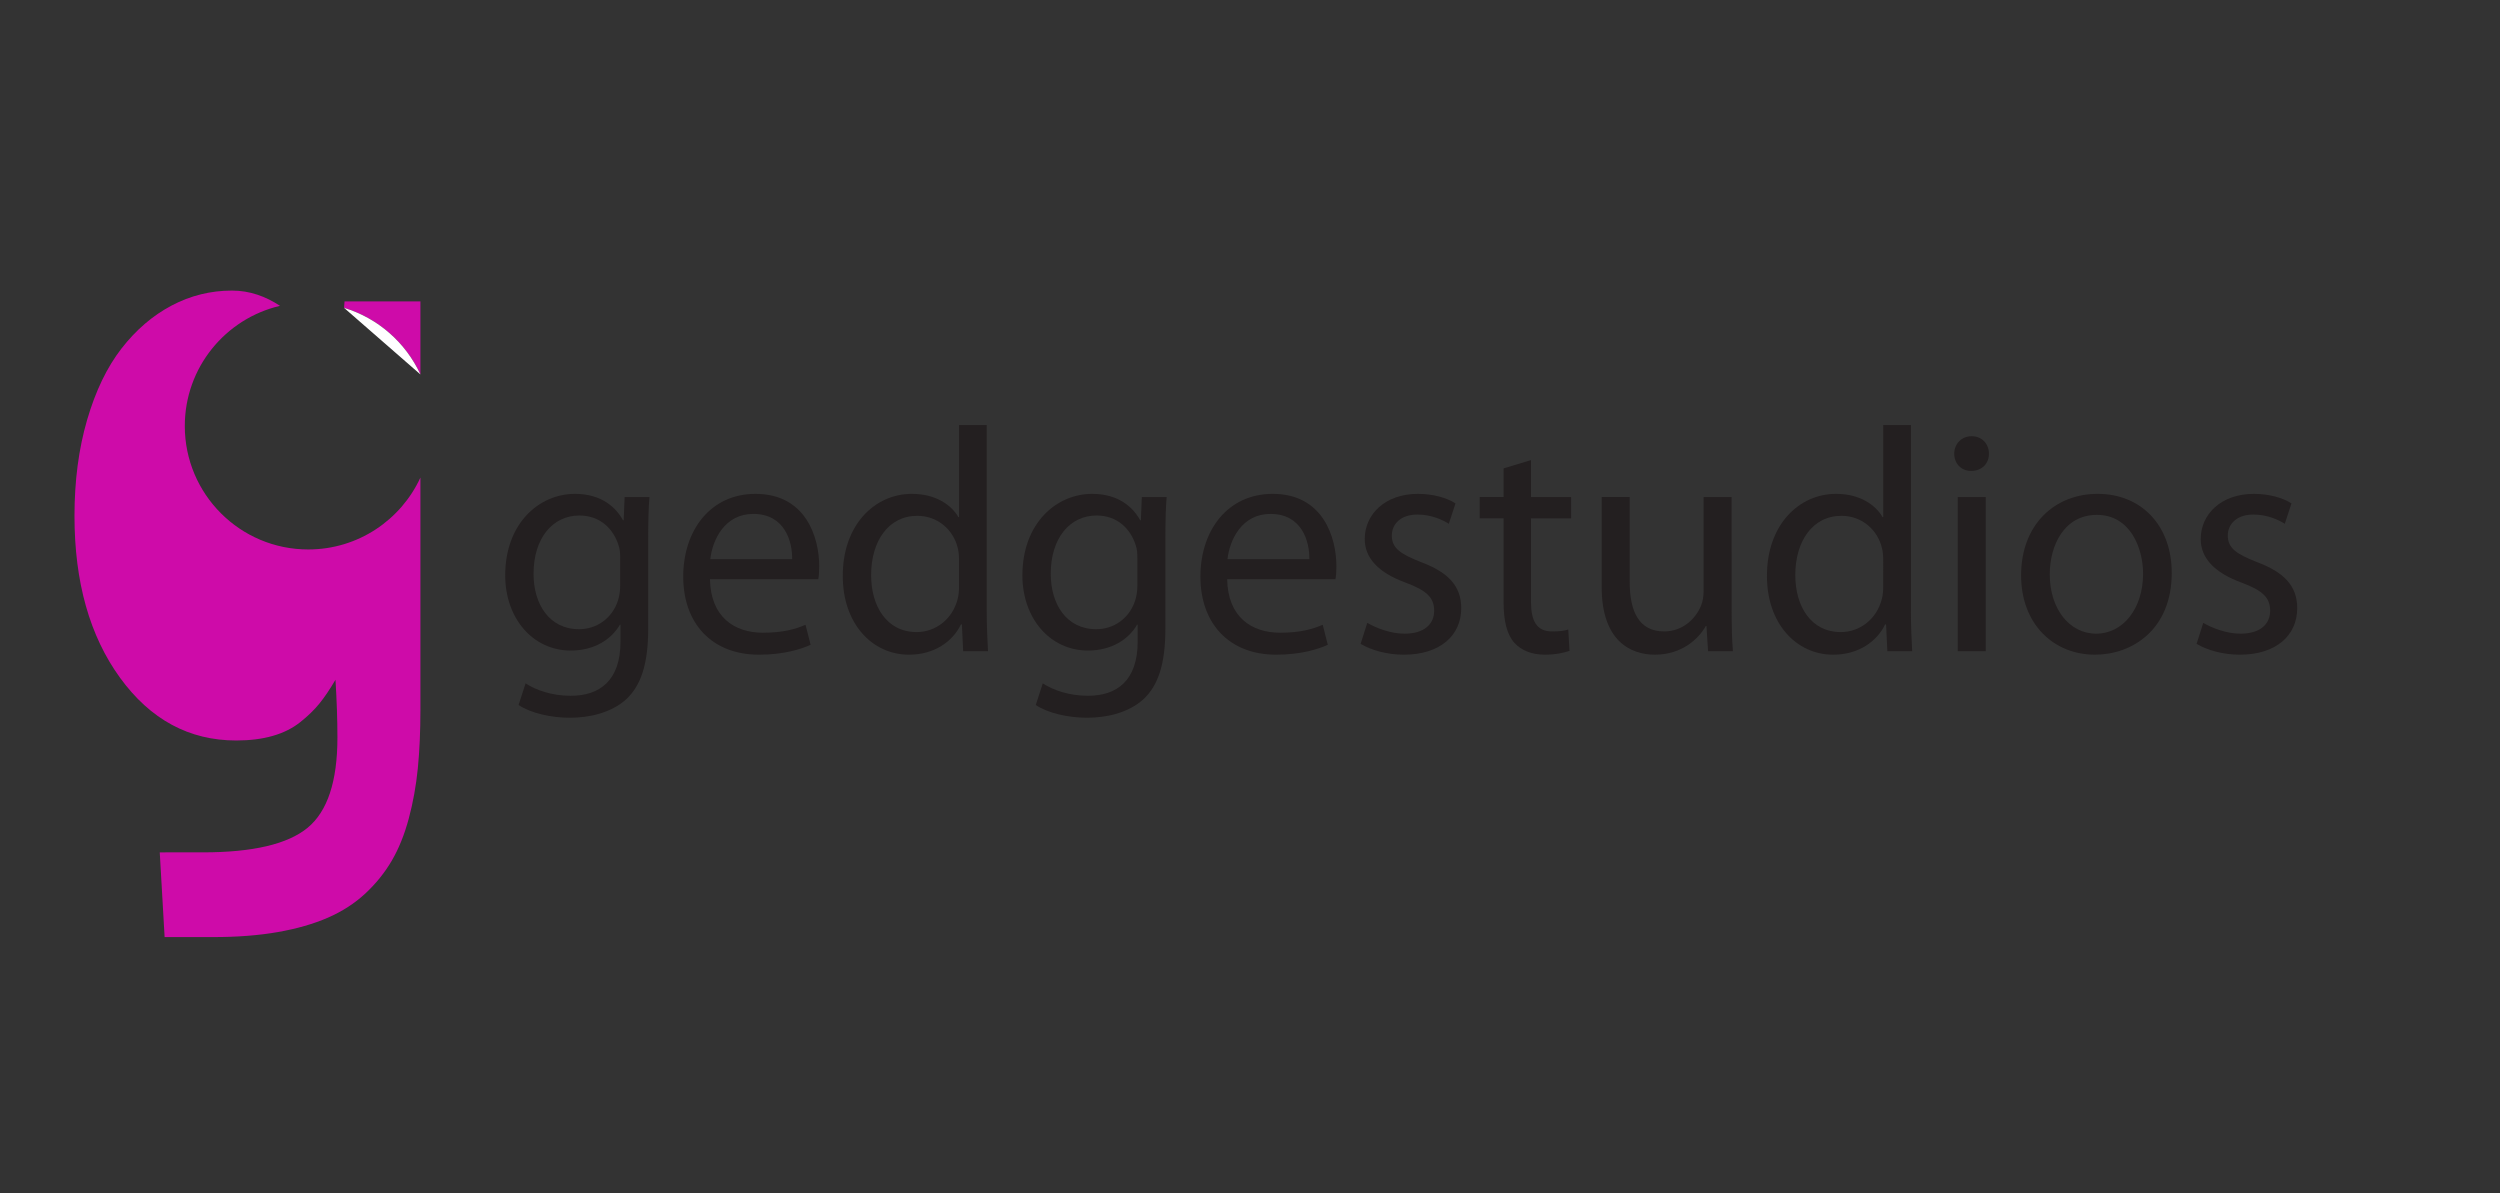
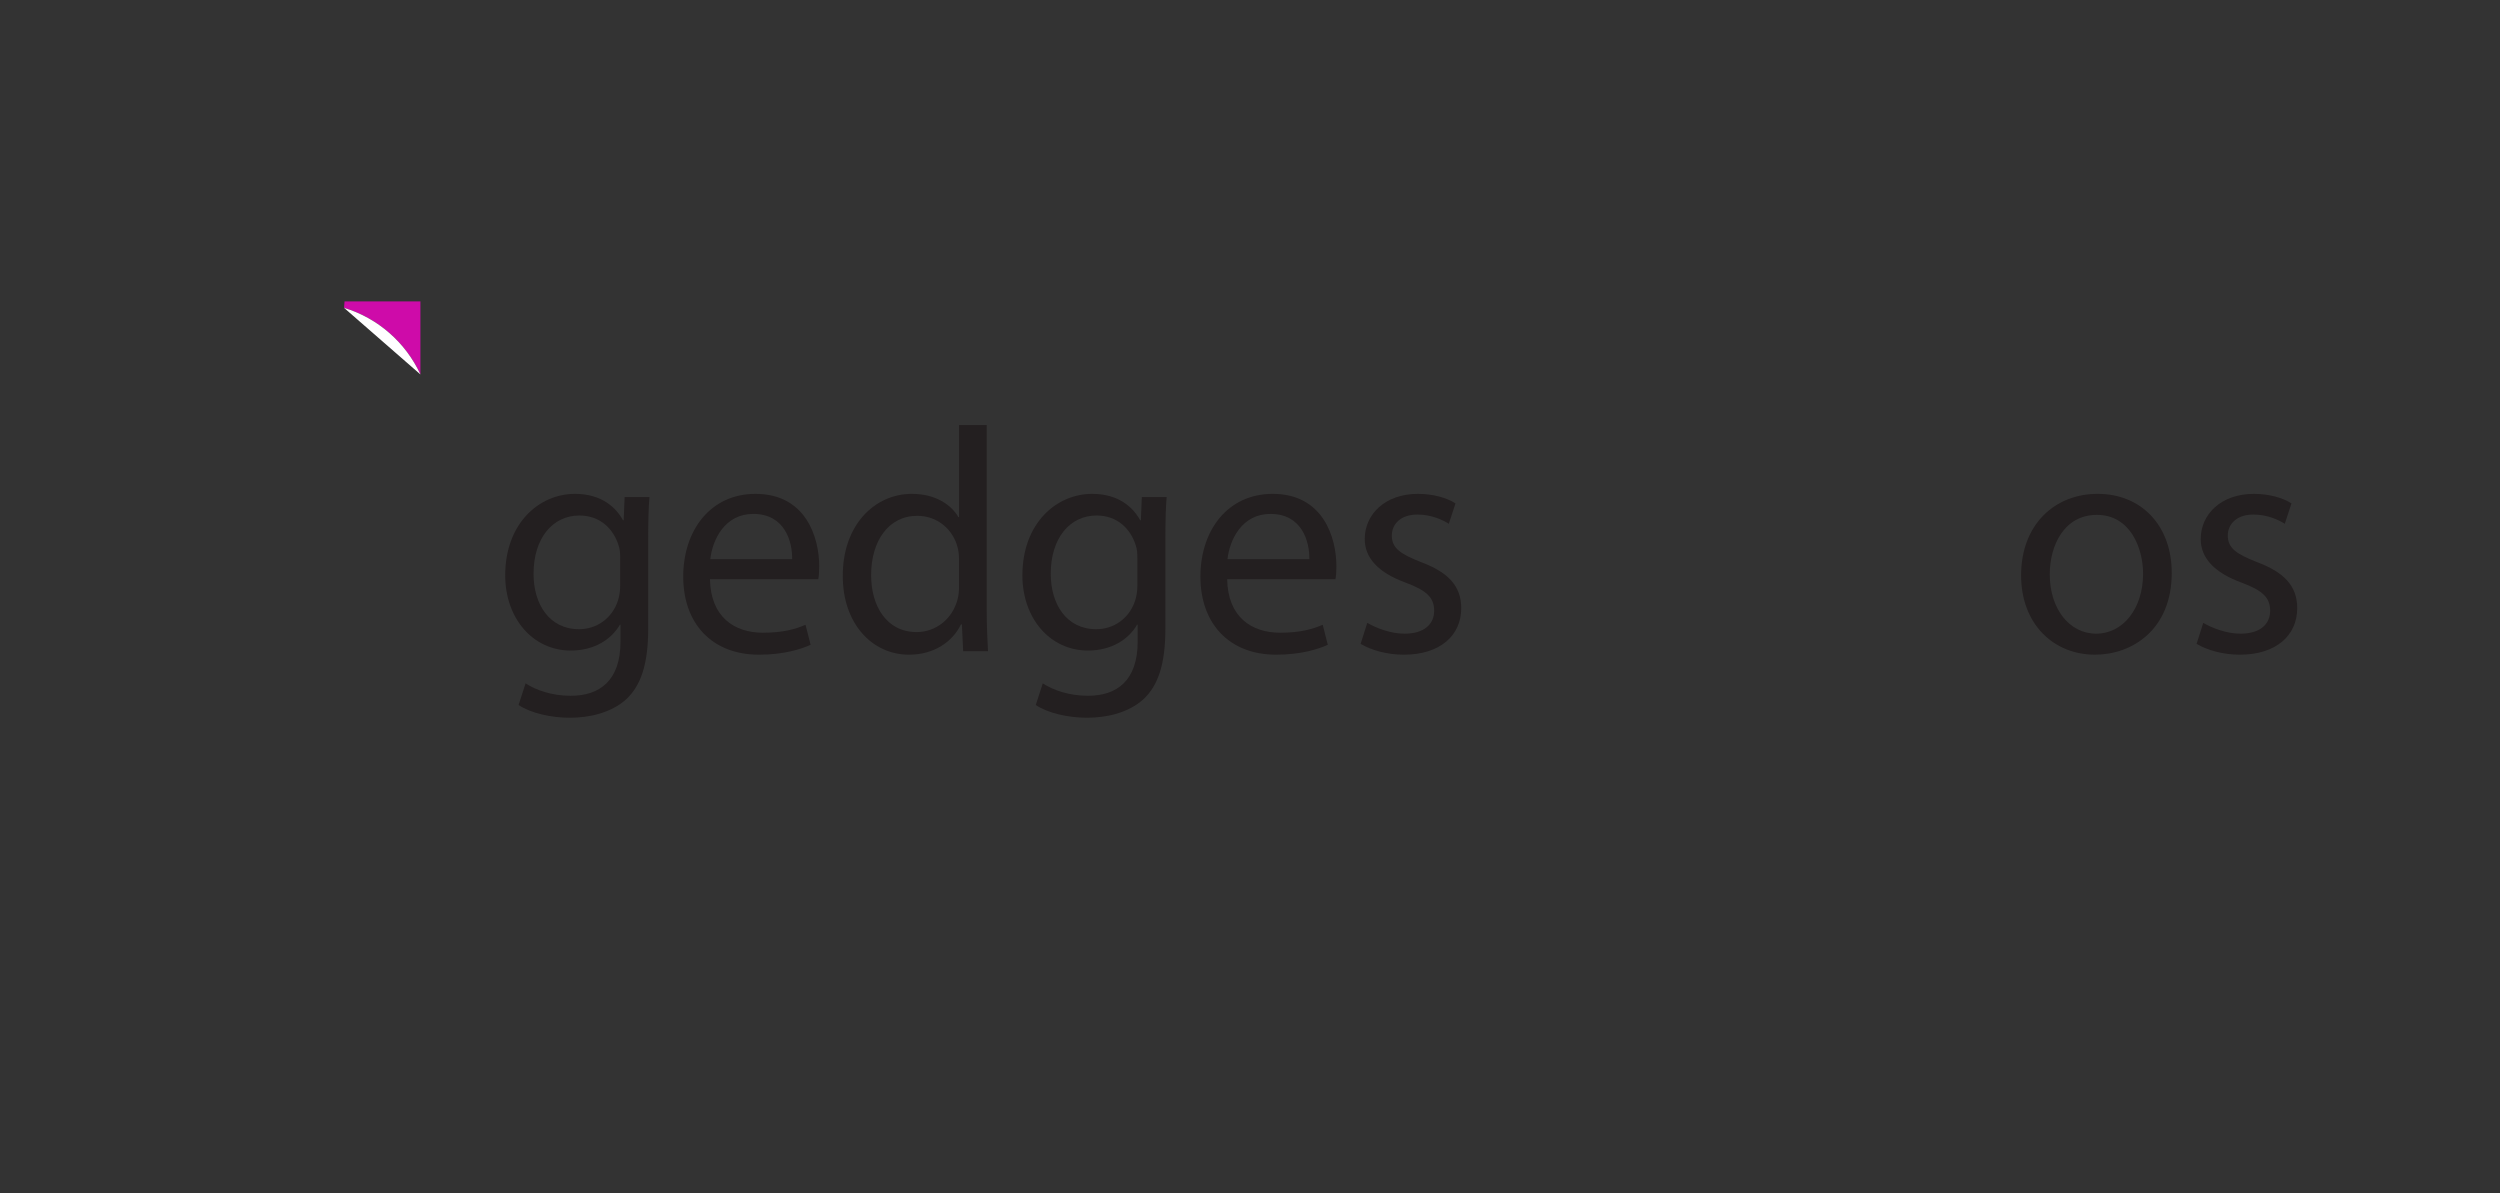
<svg xmlns="http://www.w3.org/2000/svg" version="1.1" id="Layer_2" x="0px" y="0px" width="835.333px" height="398.667px" viewBox="0 0 835.333 398.667" xml:space="preserve">
  <rect x="0" y="0" width="835.333" height="398.667" fill="#333333" stroke="none" />
  <g>
    <g>
      <path fill="#231F20" d="M216.586,210.026c0,11.919-2.448,19.049-7.343,23.624c-5.108,4.576-12.344,6.172-18.835,6.172 c-6.172,0-12.982-1.489-17.133-4.256l2.341-7.236c3.405,2.234,8.726,4.15,15.111,4.15c9.577,0,16.601-5.002,16.601-18.091v-5.64 h-0.213c-2.767,4.788-8.407,8.619-16.388,8.619c-12.77,0-21.921-10.854-21.921-25.114c0-17.452,11.386-27.242,23.305-27.242 c8.939,0,13.728,4.576,16.068,8.833h0.213l0.319-7.769h8.3c-0.319,3.618-0.425,7.875-0.425,14.047V210.026z M207.222,186.402 c0-1.596-0.106-2.979-0.532-4.15c-1.703-5.534-6.172-10.003-13.089-10.003c-8.939,0-15.324,7.555-15.324,19.474 c0,10.109,5.214,18.516,15.217,18.516c5.853,0,11.067-3.618,12.983-9.577c0.532-1.596,0.745-3.405,0.745-5.001V186.402z" />
      <path fill="#231F20" d="M237.227,193.532c0.213,12.663,8.194,17.878,17.665,17.878c6.704,0,10.855-1.171,14.26-2.66l1.703,6.704 c-3.299,1.489-9.045,3.299-17.239,3.299c-15.856,0-25.327-10.535-25.327-26.072s9.151-27.668,24.156-27.668 c16.92,0,21.283,14.685,21.283,24.156c0,1.916-0.106,3.299-0.319,4.363H237.227z M264.682,186.828 c0.106-5.853-2.447-15.111-12.982-15.111c-9.578,0-13.621,8.62-14.366,15.111H264.682z" />
      <path fill="#231F20" d="M329.699,142.027v62.253c0,4.576,0.213,9.79,0.426,13.302h-8.3l-0.426-8.938h-0.319 c-2.767,5.746-8.938,10.109-17.345,10.109c-12.451,0-22.134-10.535-22.134-26.178c-0.106-17.133,10.641-27.562,23.092-27.562 c7.981,0,13.195,3.725,15.537,7.768h0.213v-30.754H329.699z M320.441,187.041c0-1.17-0.106-2.767-0.426-3.938 c-1.383-5.853-6.491-10.748-13.515-10.748c-9.684,0-15.43,8.513-15.43,19.793c0,10.428,5.214,19.048,15.217,19.048 c6.278,0,12.025-4.257,13.728-11.174c0.319-1.277,0.426-2.554,0.426-4.043V187.041z" />
      <path fill="#231F20" d="M389.396,210.026c0,11.919-2.448,19.049-7.343,23.624c-5.108,4.576-12.344,6.172-18.835,6.172 c-6.172,0-12.982-1.489-17.133-4.256l2.341-7.236c3.405,2.234,8.726,4.15,15.111,4.15c9.577,0,16.6-5.002,16.6-18.091v-5.64 h-0.212c-2.767,4.788-8.407,8.619-16.388,8.619c-12.77,0-21.921-10.854-21.921-25.114c0-17.452,11.386-27.242,23.305-27.242 c8.939,0,13.728,4.576,16.068,8.833h0.213l0.319-7.769h8.301c-0.319,3.618-0.426,7.875-0.426,14.047V210.026z M380.032,186.402 c0-1.596-0.106-2.979-0.532-4.15c-1.703-5.534-6.172-10.003-13.089-10.003c-8.939,0-15.324,7.555-15.324,19.474 c0,10.109,5.214,18.516,15.217,18.516c5.853,0,11.067-3.618,12.983-9.577c0.532-1.596,0.745-3.405,0.745-5.001V186.402z" />
      <path fill="#231F20" d="M410.037,193.532c0.213,12.663,8.194,17.878,17.665,17.878c6.704,0,10.854-1.171,14.26-2.66l1.702,6.704 c-3.299,1.489-9.045,3.299-17.239,3.299c-15.855,0-25.326-10.535-25.326-26.072s9.151-27.668,24.156-27.668 c16.92,0,21.282,14.685,21.282,24.156c0,1.916-0.105,3.299-0.318,4.363H410.037z M437.493,186.828 c0.106-5.853-2.447-15.111-12.982-15.111c-9.577,0-13.621,8.62-14.366,15.111H437.493z" />
      <path fill="#231F20" d="M456.857,208.111c2.873,1.702,7.769,3.618,12.45,3.618c6.704,0,9.897-3.299,9.897-7.662 c0-4.469-2.661-6.811-9.472-9.365c-9.364-3.405-13.728-8.407-13.728-14.579c0-8.3,6.811-15.111,17.771-15.111 c5.215,0,9.79,1.383,12.557,3.192l-2.234,6.811c-2.021-1.277-5.746-3.086-10.535-3.086c-5.533,0-8.513,3.192-8.513,7.023 c0,4.256,2.979,6.172,9.684,8.833c8.832,3.299,13.515,7.768,13.515,15.43c0,9.152-7.13,15.537-19.155,15.537 c-5.64,0-10.854-1.49-14.472-3.618L456.857,208.111z" />
-       <path fill="#231F20" d="M511.552,153.733v12.344h13.408v7.13h-13.408v27.774c0,6.385,1.81,10.003,7.023,10.003 c2.555,0,4.044-0.213,5.428-0.639l0.426,7.13c-1.81,0.639-4.683,1.277-8.301,1.277c-4.363,0-7.875-1.49-10.109-3.938 c-2.554-2.873-3.618-7.449-3.618-13.515v-28.094h-7.981v-7.13h7.981V156.5L511.552,153.733z" />
-       <path fill="#231F20" d="M578.592,203.428c0,5.428,0.106,10.109,0.426,14.153h-8.301l-0.531-8.407h-0.213 c-2.342,4.15-7.875,9.578-17.026,9.578c-8.088,0-17.771-4.576-17.771-22.56v-30.116h9.364v28.413 c0,9.79,3.086,16.494,11.493,16.494c6.278,0,10.642-4.363,12.344-8.62c0.532-1.276,0.852-2.979,0.852-4.788v-31.499h9.364V203.428 z" />
-       <path fill="#231F20" d="M638.501,142.027v62.253c0,4.576,0.213,9.79,0.426,13.302h-8.301l-0.426-8.938h-0.319 c-2.767,5.746-8.938,10.109-17.346,10.109c-12.45,0-22.134-10.535-22.134-26.178c-0.106-17.133,10.642-27.562,23.092-27.562 c7.981,0,13.195,3.725,15.536,7.768h0.213v-30.754H638.501z M629.242,187.041c0-1.17-0.106-2.767-0.425-3.938 c-1.384-5.853-6.492-10.748-13.515-10.748c-9.685,0-15.431,8.513-15.431,19.793c0,10.428,5.214,19.048,15.218,19.048 c6.278,0,12.024-4.257,13.728-11.174c0.318-1.277,0.425-2.554,0.425-4.043V187.041z" />
-       <path fill="#231F20" d="M664.571,151.605c0,3.192-2.235,5.746-5.96,5.746c-3.405,0-5.64-2.554-5.64-5.746s2.341-5.853,5.853-5.853 C662.229,145.752,664.571,148.306,664.571,151.605z M654.142,217.582v-51.505h9.364v51.505H654.142z" />
      <path fill="#231F20" d="M725.651,191.403c0,19.048-13.302,27.349-25.646,27.349c-13.834,0-24.688-10.216-24.688-26.498 c0-17.133,11.386-27.242,25.539-27.242C715.648,165.013,725.651,175.761,725.651,191.403z M684.894,191.936 c0,11.28,6.385,19.793,15.536,19.793c8.939,0,15.644-8.407,15.644-20.006c0-8.726-4.363-19.687-15.431-19.687 C689.683,172.036,684.894,182.252,684.894,191.936z" />
      <path fill="#231F20" d="M736.184,208.111c2.873,1.702,7.769,3.618,12.45,3.618c6.704,0,9.897-3.299,9.897-7.662 c0-4.469-2.661-6.811-9.472-9.365c-9.364-3.405-13.728-8.407-13.728-14.579c0-8.3,6.811-15.111,17.771-15.111 c5.215,0,9.79,1.383,12.557,3.192l-2.234,6.811c-2.021-1.277-5.746-3.086-10.535-3.086c-5.533,0-8.513,3.192-8.513,7.023 c0,4.256,2.979,6.172,9.684,8.833c8.832,3.299,13.515,7.768,13.515,15.43c0,9.152-7.13,15.537-19.154,15.537 c-5.641,0-10.854-1.49-14.473-3.618L736.184,208.111z" />
    </g>
    <g>
-       <path fill="#CE0BA9" d="M102.998,183.593c-22.782,0-41.25-18.468-41.25-41.25c0-19.532,13.58-35.882,31.811-40.152 c-4.784-3.161-10.124-5.098-16.022-5.098c-7.15,0-13.885,1.669-20.204,5.007c-6.321,3.337-11.899,8.123-16.737,14.352 c-4.839,6.231-8.667,14.175-11.483,23.831c-2.816,9.659-4.225,20.36-4.225,32.109c0,22.074,5.073,40.098,15.221,54.07 c10.146,13.974,23.091,20.96,38.837,20.96c4.55,0,8.612-0.511,12.187-1.535c3.575-1.022,6.644-2.558,9.208-4.606 c2.563-2.046,4.694-4.115,6.391-6.208c1.696-2.09,3.483-4.739,5.362-7.943c0.434,6.942,0.65,13.396,0.65,19.358 c0,14.596-3.323,24.632-9.967,30.105c-6.645,5.475-18.308,8.211-34.991,8.211H53.379l1.625,28.304h16.358 c7.944,0,15.094-0.557,21.45-1.669c6.354-1.114,11.933-2.716,16.737-4.807c4.803-2.092,8.974-4.785,12.513-8.077 c3.538-3.294,6.481-6.942,8.829-10.947c2.346-4.005,4.242-8.701,5.688-14.085c1.443-5.386,2.454-10.993,3.033-16.822 c0.577-5.83,0.866-12.393,0.866-19.691v-77.438C133.949,173.747,119.628,183.593,102.998,183.593z" />
      <path fill="#CE0BA9" d="M140.477,125.116v-24.417h-25.35l-0.169,2.162C126.307,106.294,135.582,114.486,140.477,125.116z" />
      <path fill="#FFFFFF" d="M140.477,125.116c-4.895-10.63-14.17-18.821-25.519-22.255" />
    </g>
  </g>
</svg>